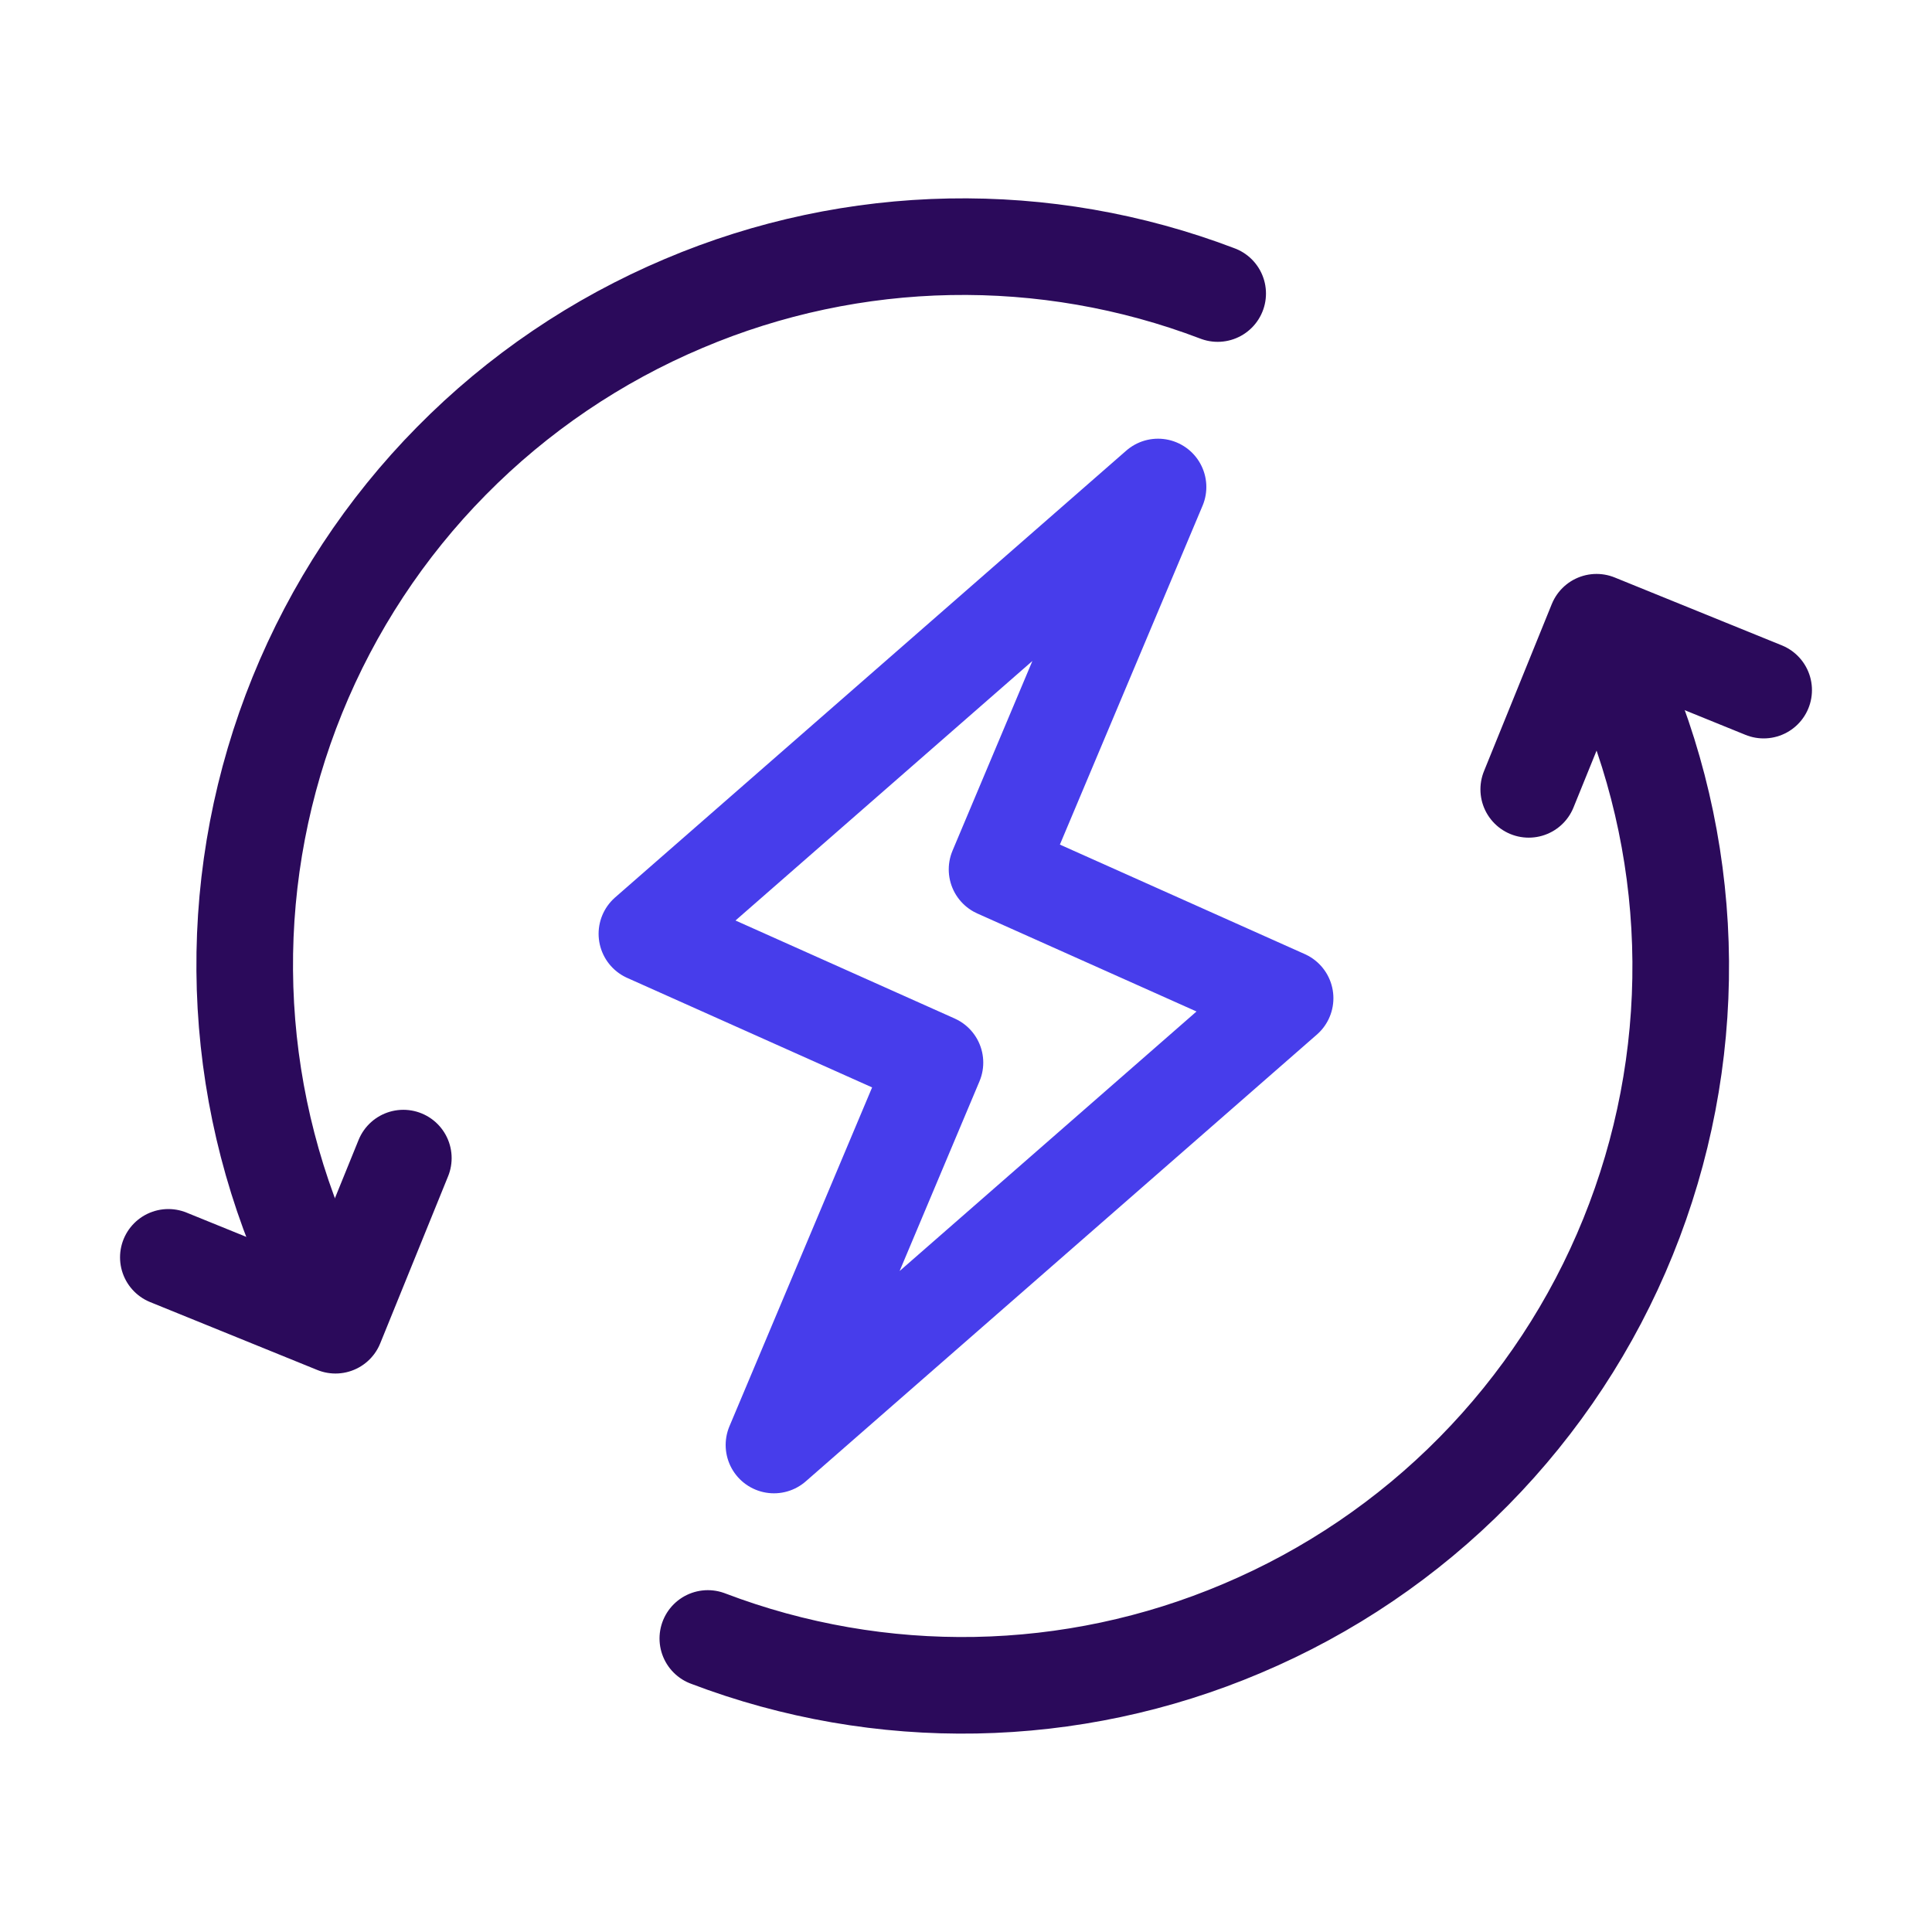
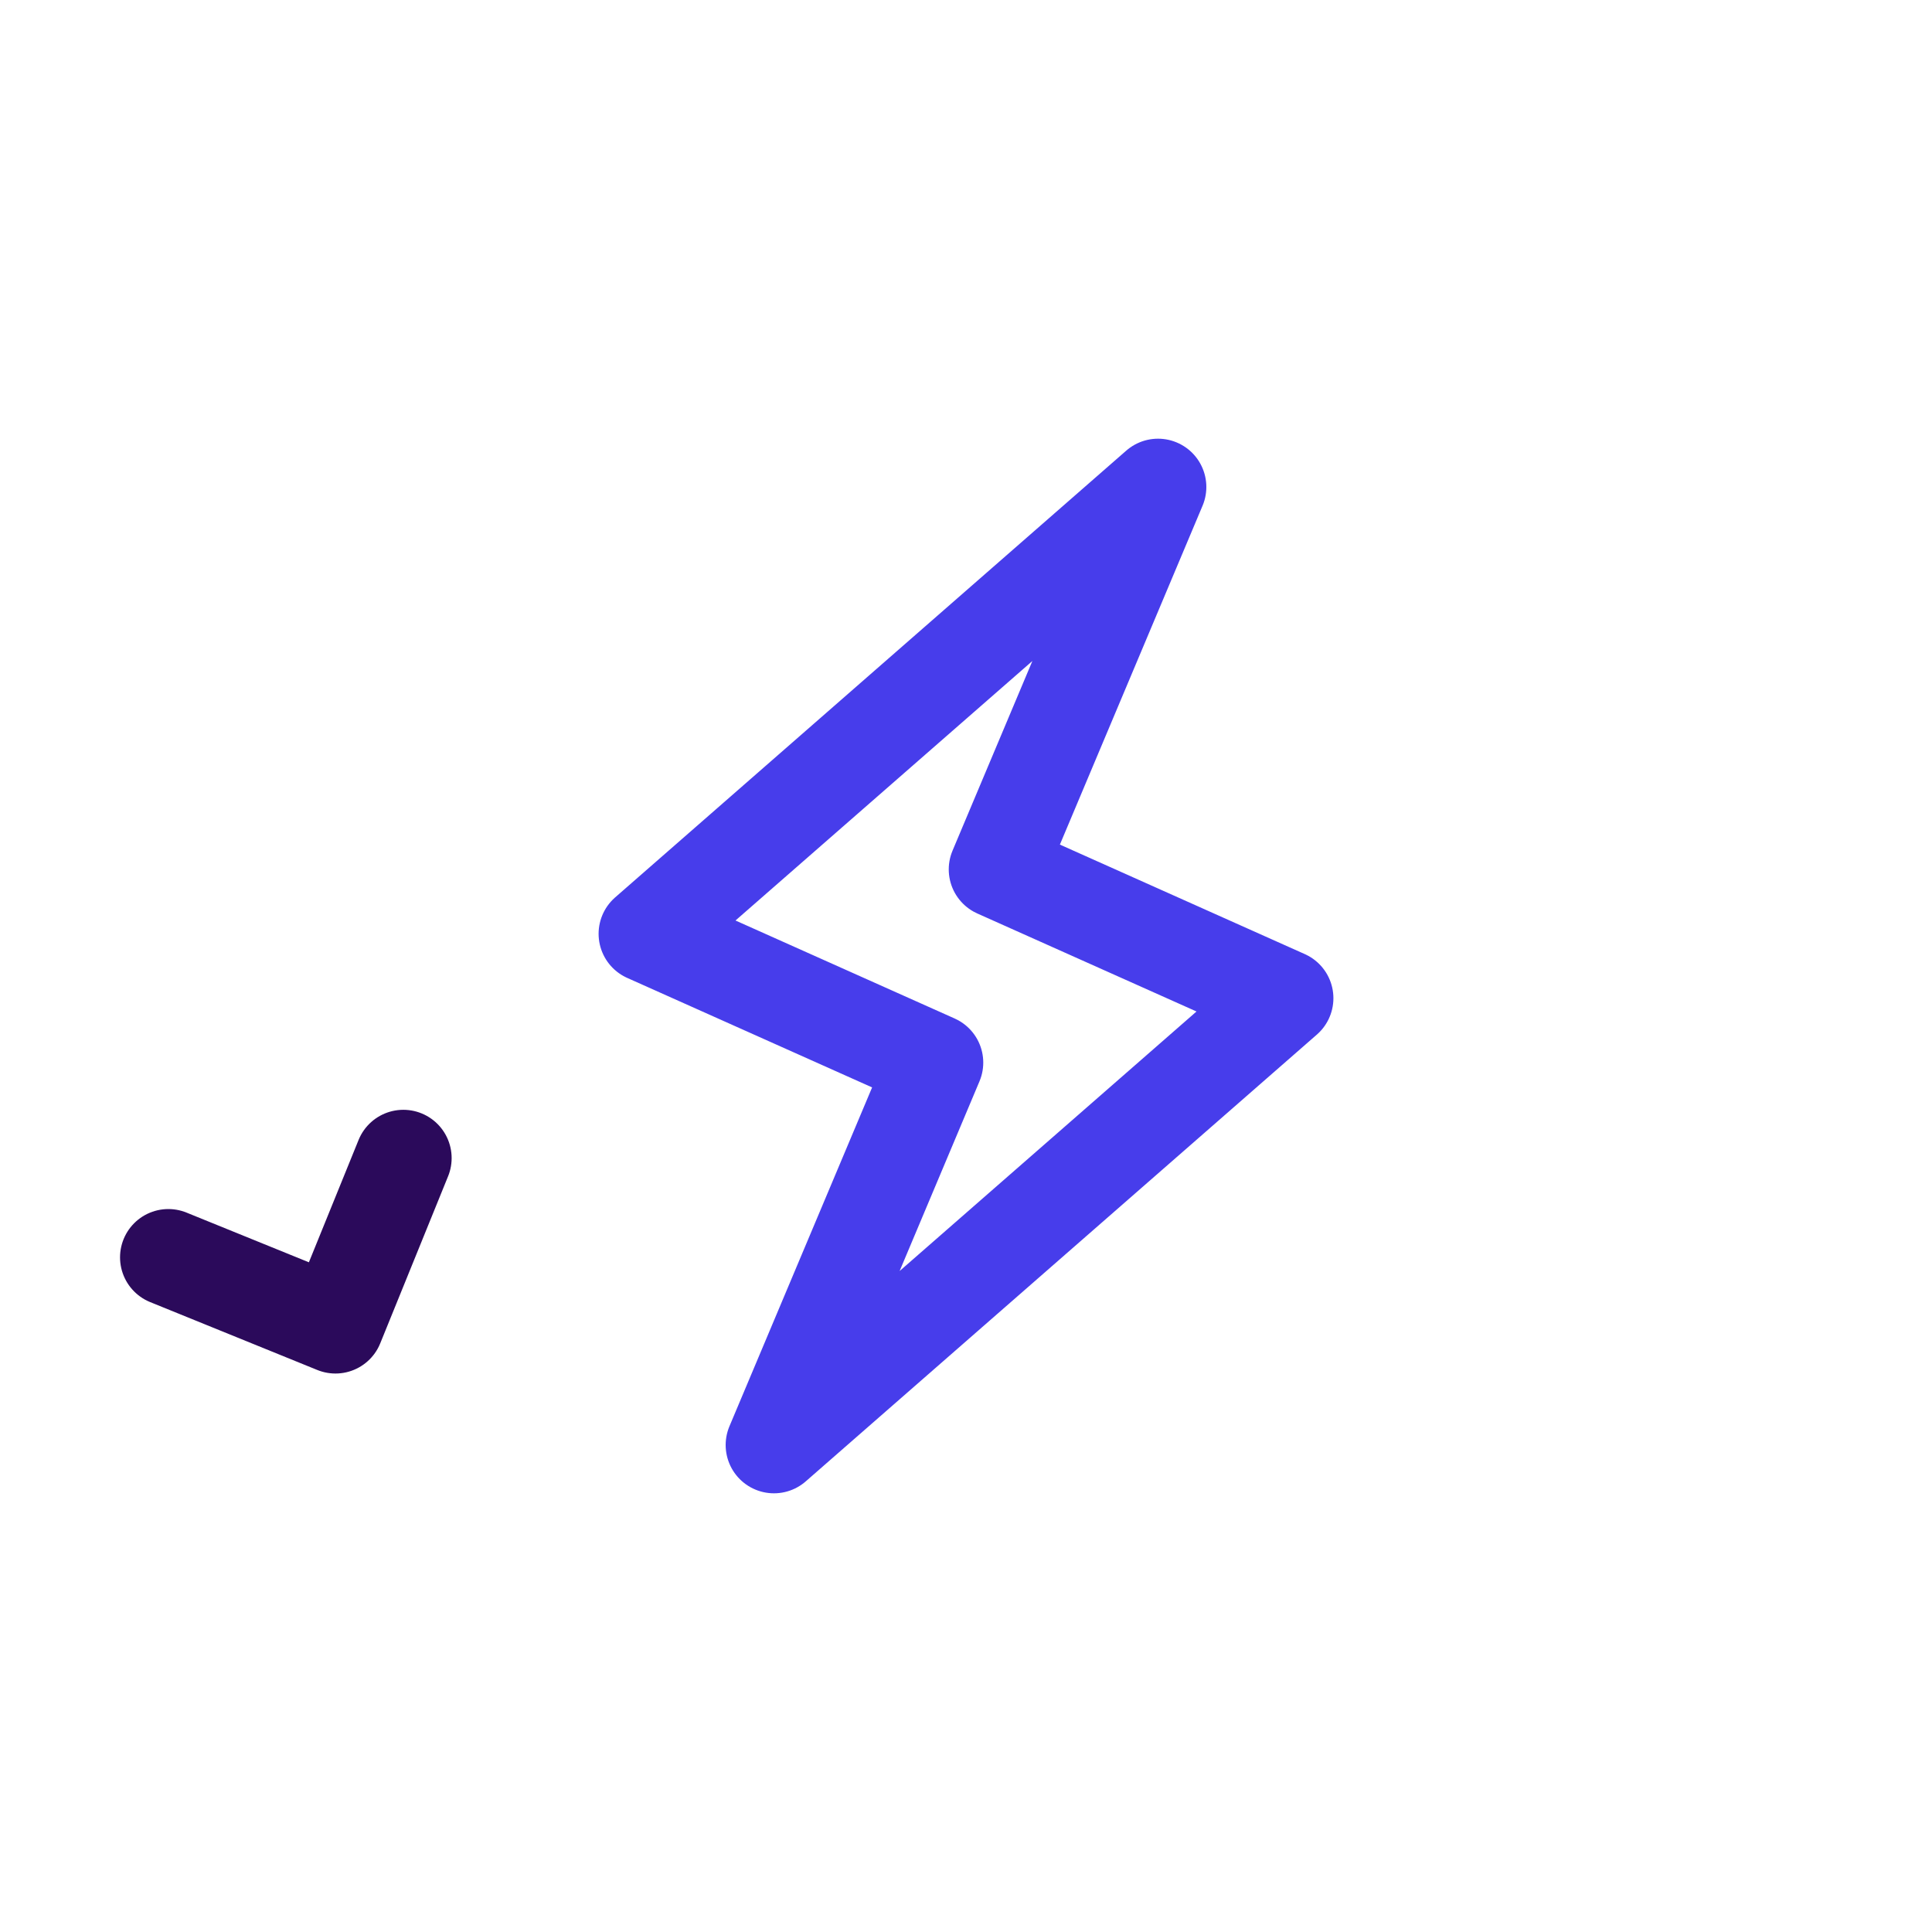
<svg xmlns="http://www.w3.org/2000/svg" width="30" height="30" viewBox="0 0 30 30" fill="none">
-   <path d="M25.215 10.663C25.787 12.013 26.087 13.462 26.098 14.928C26.109 16.394 25.831 17.847 25.28 19.206C24.73 20.564 23.916 21.8 22.887 22.844C21.858 23.888 20.633 24.718 19.282 25.288V25.288C16.642 26.408 13.671 26.463 10.991 25.442" stroke="#2B0A5B" stroke-width="1.5" stroke-linecap="round" stroke-linejoin="round" />
-   <path d="M23.738 12.257L24.791 9.662L27.386 10.716" stroke="#2B0A5B" stroke-width="1.5" stroke-linecap="round" stroke-linejoin="round" />
-   <path d="M4.684 19.337C4.112 17.987 3.811 16.538 3.8 15.072C3.788 13.606 4.066 12.153 4.617 10.794C5.168 9.436 5.981 8.199 7.011 7.156C8.04 6.112 9.266 5.282 10.616 4.712V4.712C13.257 3.592 16.228 3.536 18.908 4.558" stroke="#2B0A5B" stroke-width="1.5" stroke-linecap="round" stroke-linejoin="round" />
  <path d="M6.263 17.983L5.209 20.578L2.614 19.524" stroke="#2B0A5B" stroke-width="1.5" stroke-linecap="round" stroke-linejoin="round" />
  <path d="M15.482 13.5L17.982 7.562L10.045 14.5L14.518 16.5L12.018 22.438L19.955 15.5L15.482 13.5Z" stroke="#473DEB" stroke-width="1.5" stroke-linejoin="round" />
</svg>